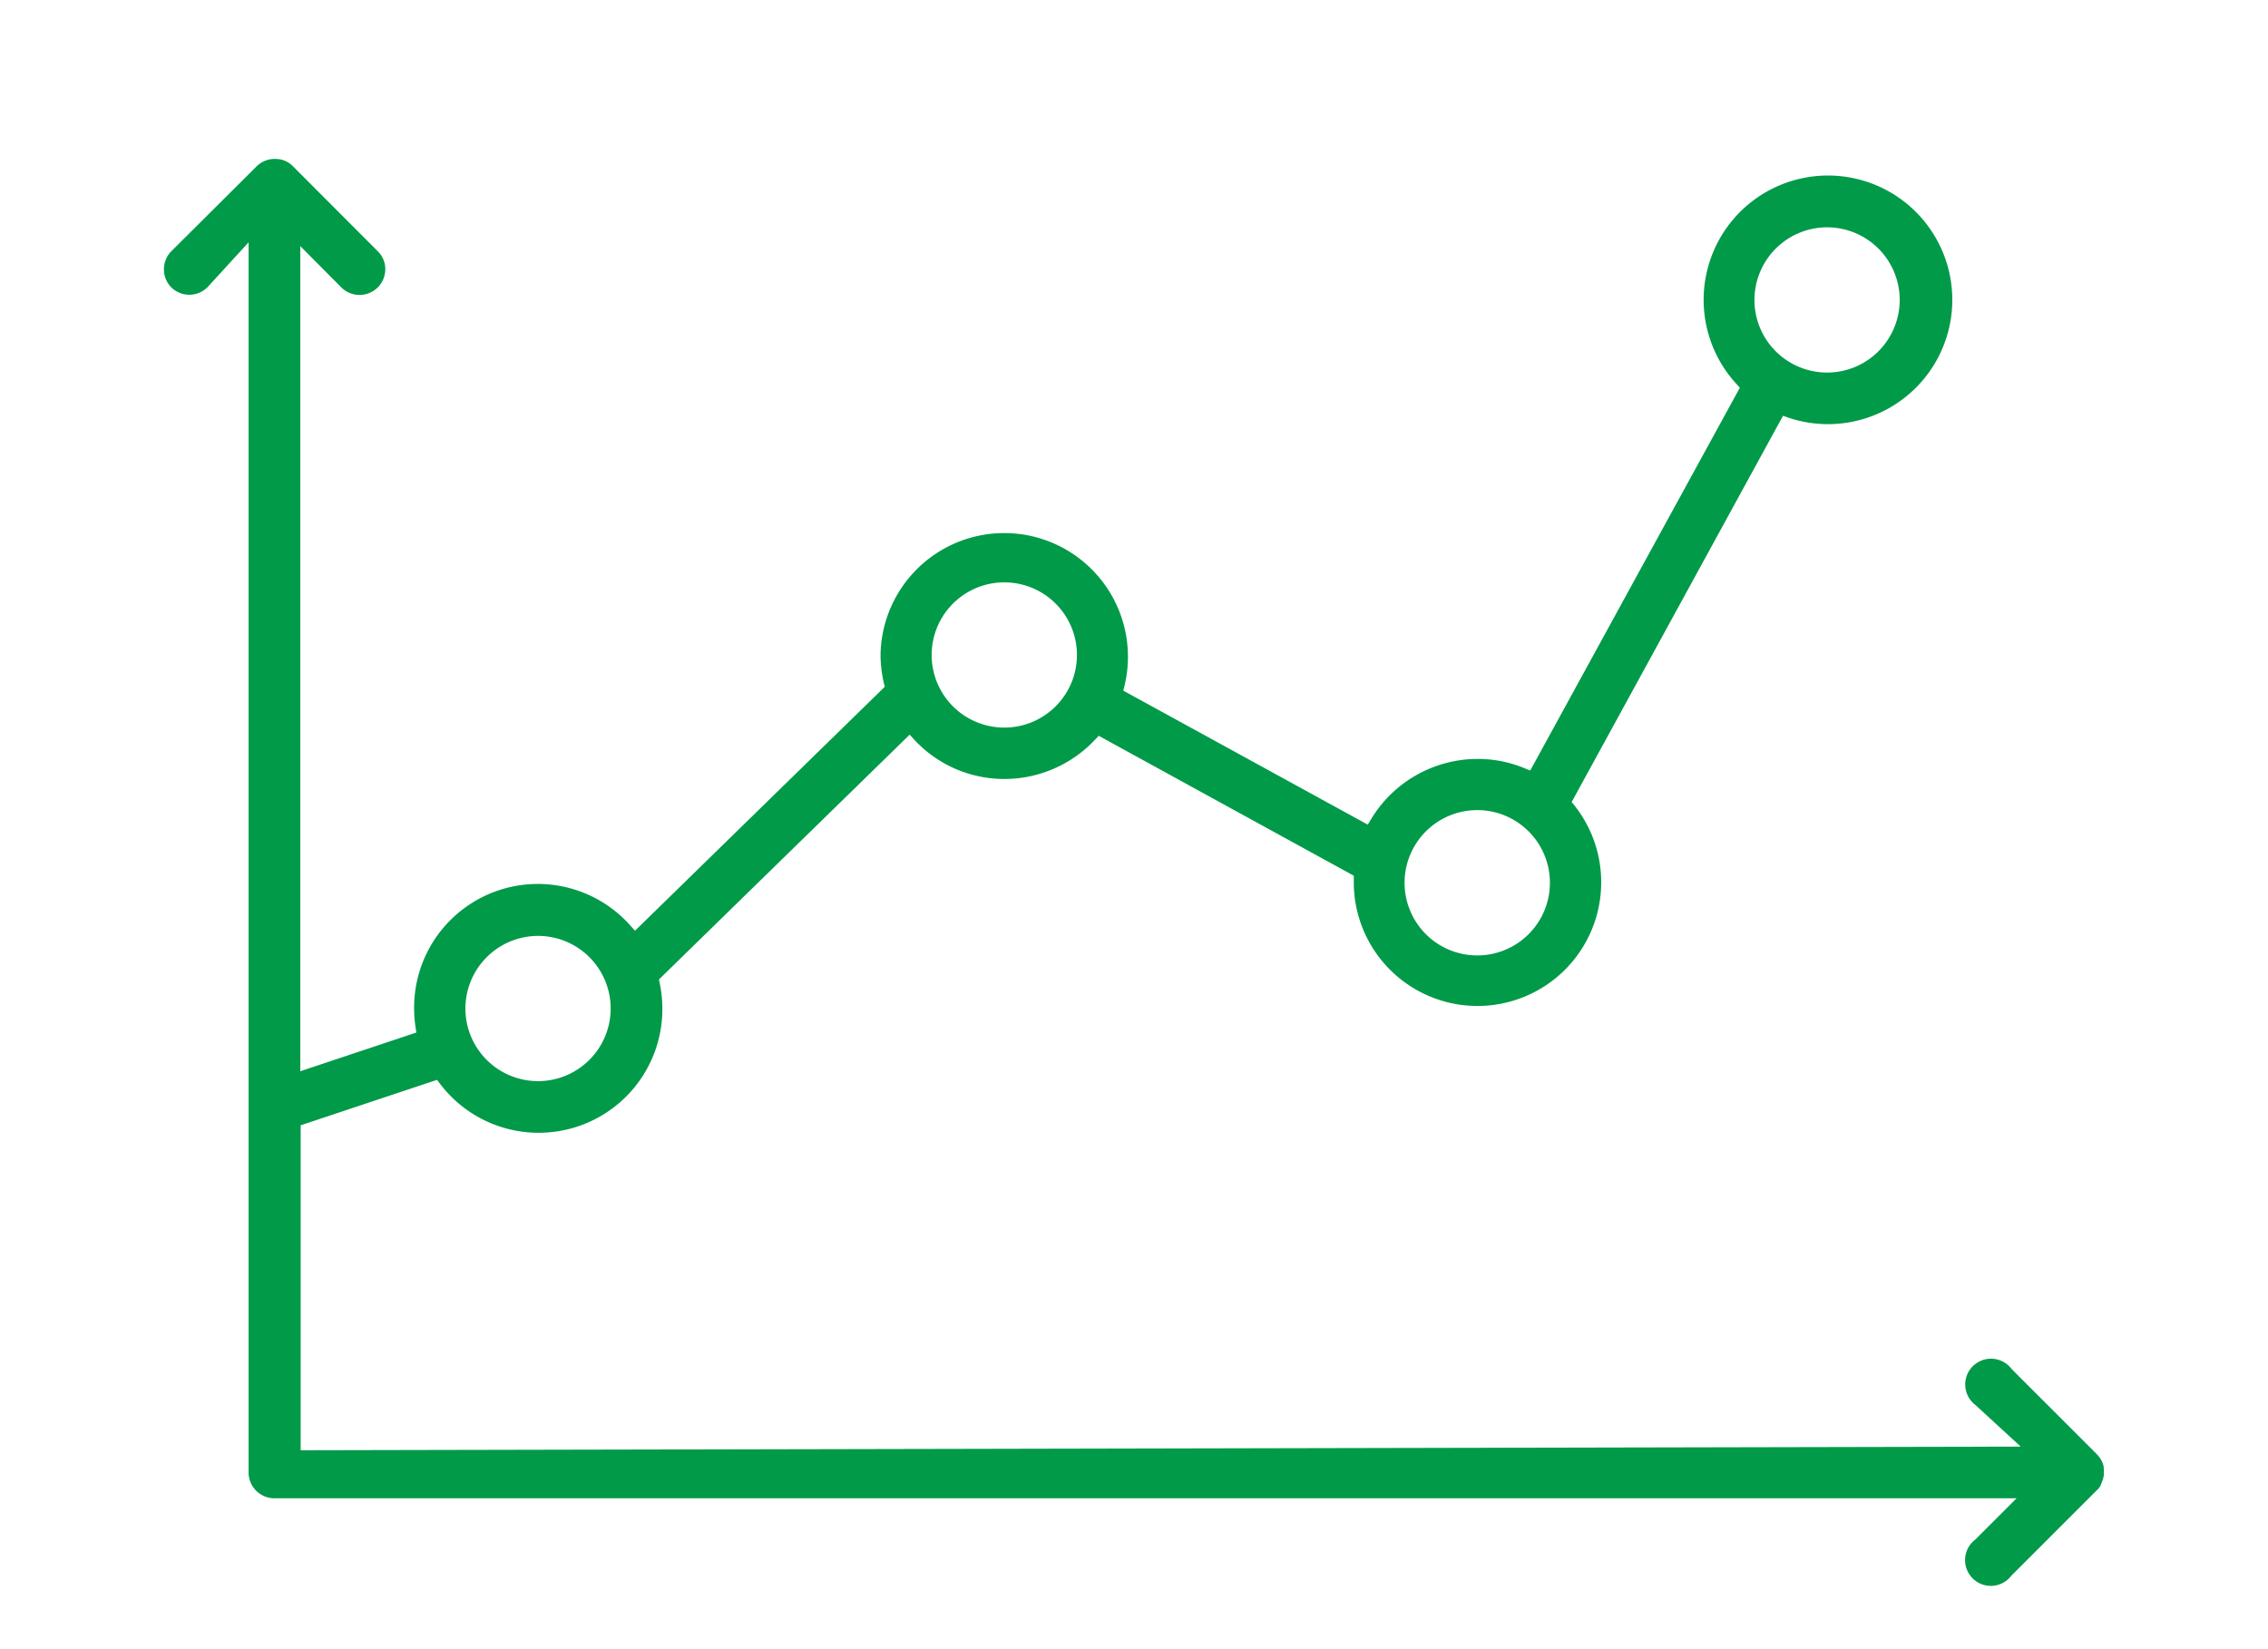
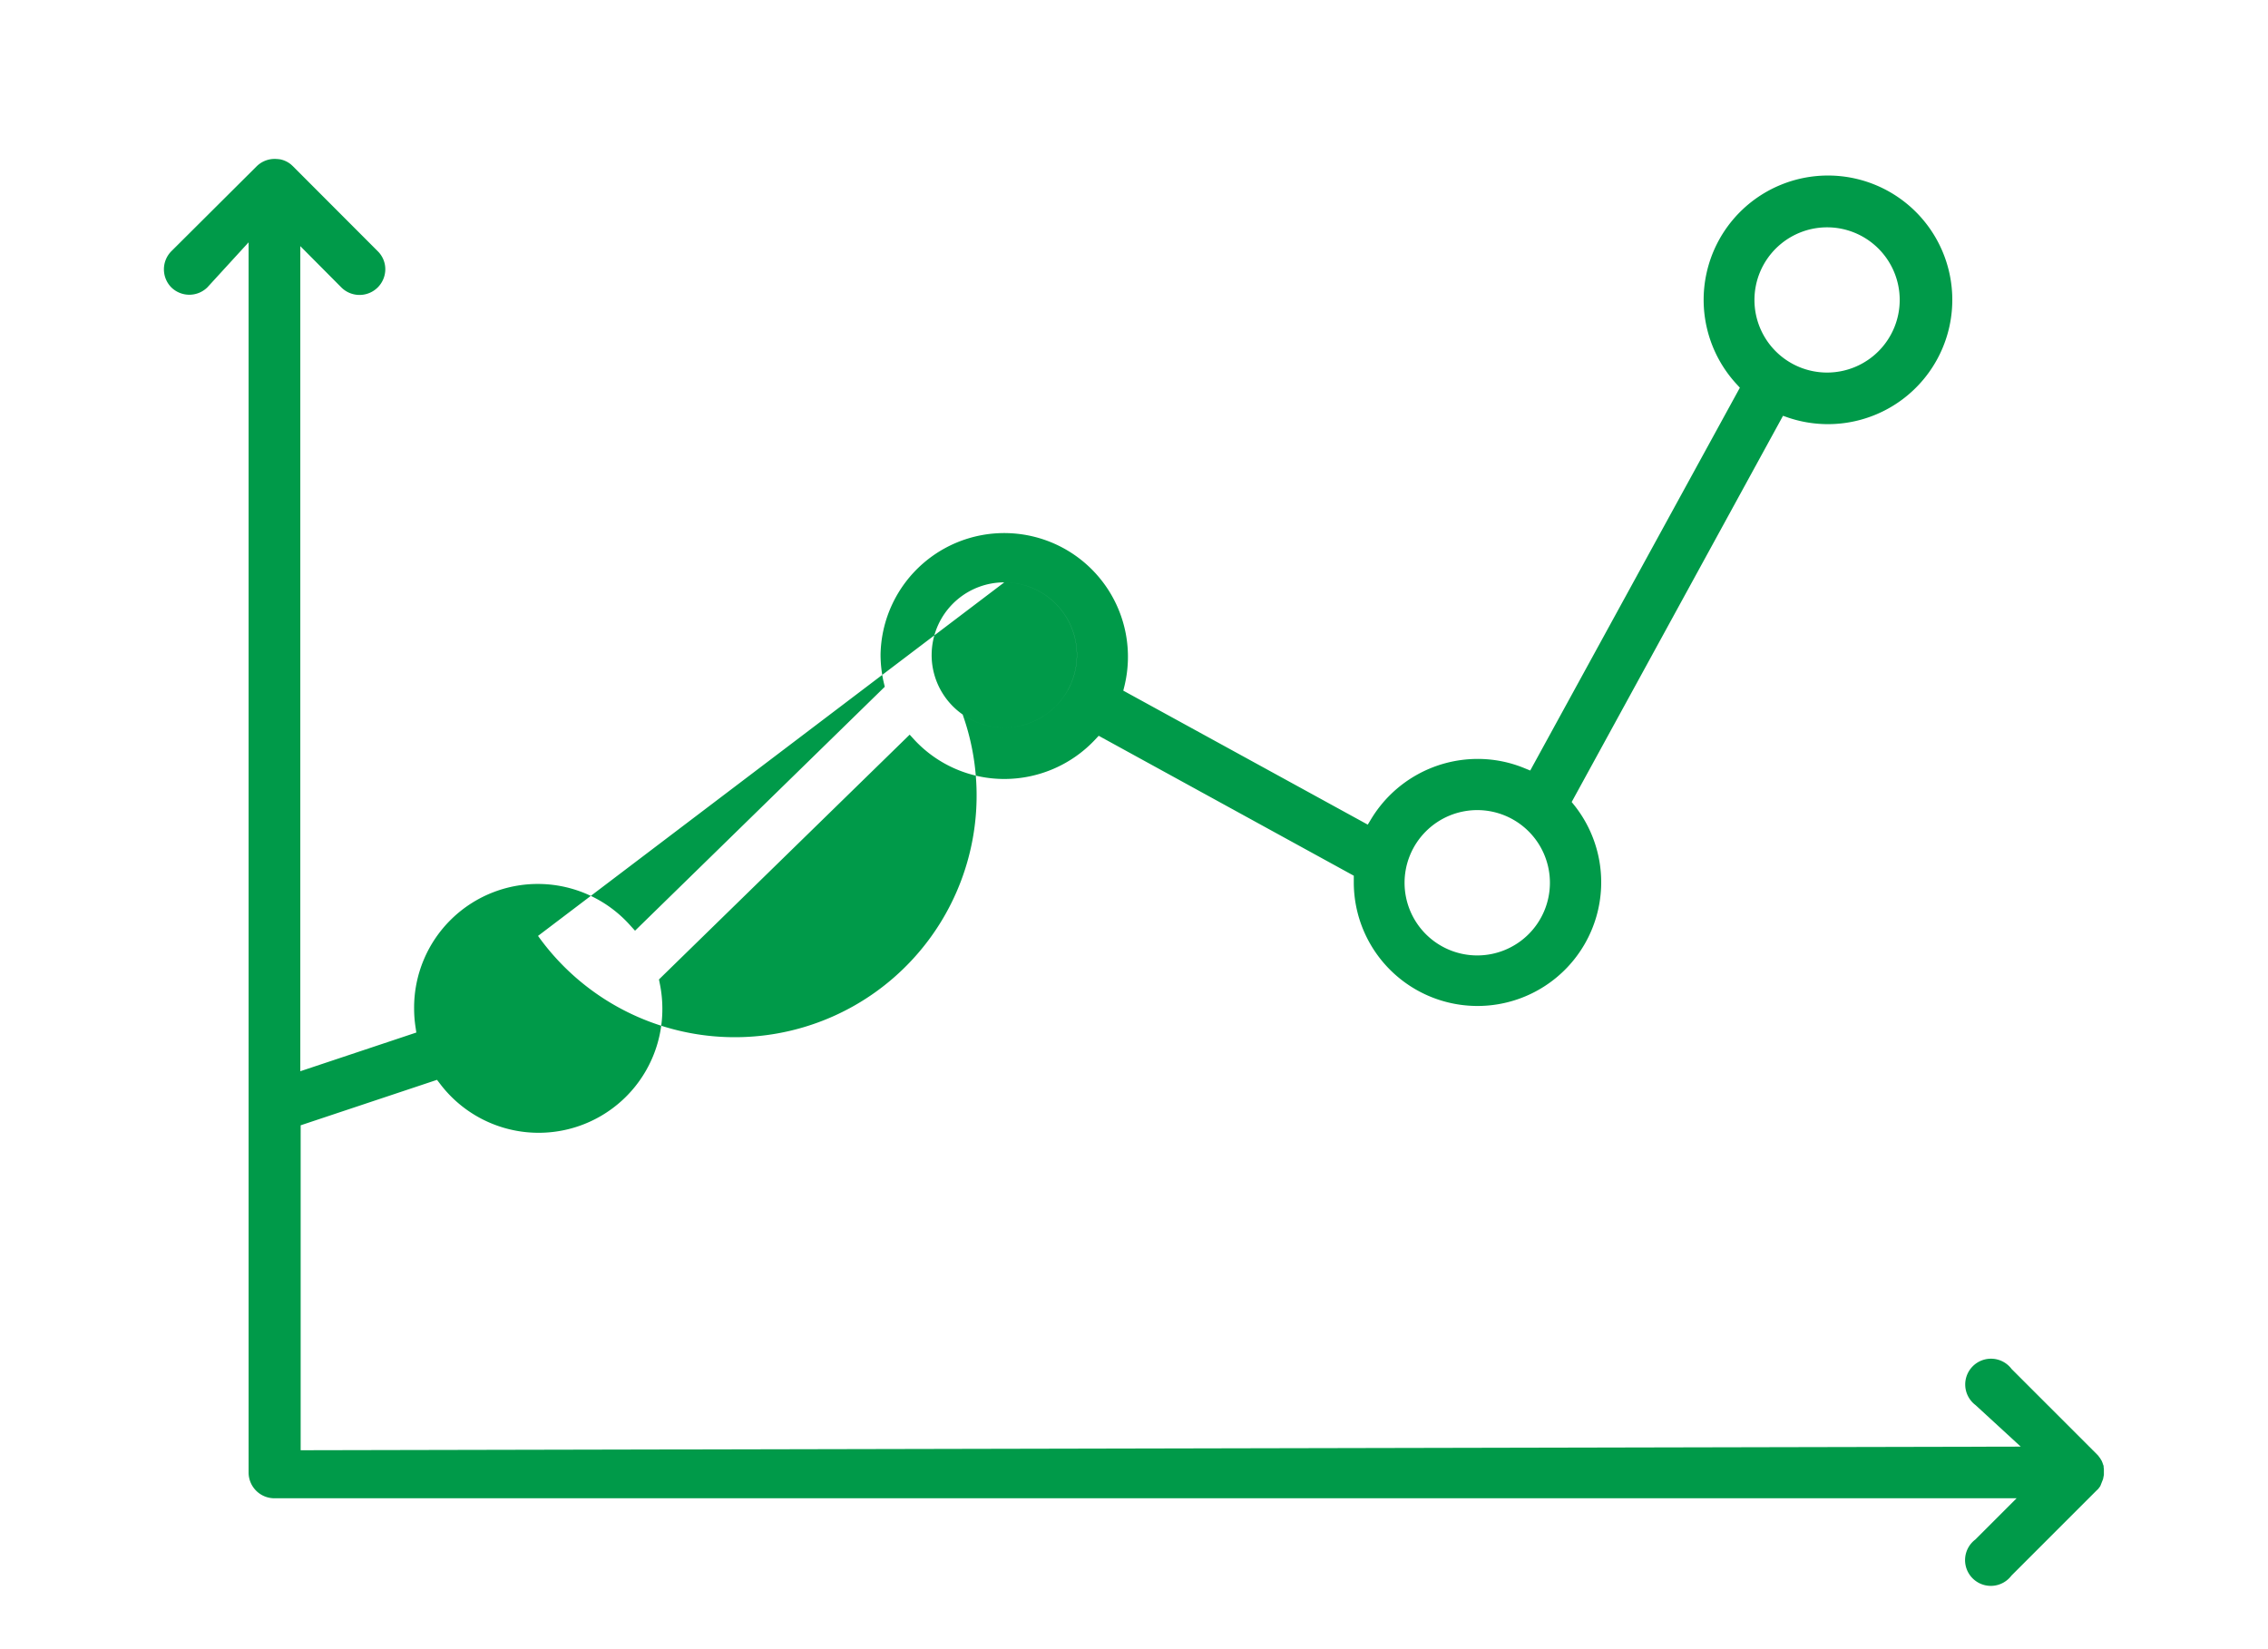
<svg xmlns="http://www.w3.org/2000/svg" id="Ñëîé_1" data-name="Ñëîé 1" viewBox="0 0 440 320">
  <defs>
    <style>.cls-1{fill:#009a49;}</style>
  </defs>
-   <path class="cls-1" d="M407.09,288.87l.29-.39a.86.86,0,0,0,.1-.16L408,287l.16-.82c0-.15,0-.31,0-.46v-.11c0-.09,0-.25,0-.42l0-.14a3.27,3.27,0,0,0-.05-.35l0-.17c0-.16-.06-.23-.08-.29l-.06-.17-.1-.3-.07-.14c0-.1-.09-.2-.14-.3l-.07-.11-.18-.3-.09-.11-.2-.28q-.13-.17-.3-.33l-16.56-16.56a5,5,0,1,0-7,7l8.77,8.06-333.7.7V218.35l26.45-8.82.57.74a24,24,0,0,0,43.15-14.57,24.19,24.19,0,0,0-.52-4.95l-.14-.7.51-.5,48.13-47,.91,1a23.8,23.8,0,0,0,17.51,7.6,24.15,24.15,0,0,0,17.56-7.64l.69-.74,49.49,27.15,0,1c0,.12,0,.24,0,.37a24,24,0,1,0,42.81-15l-.54-.67,41-74.94,1,.35a24.12,24.12,0,1,0-10-6.49l.63.69-40.67,74.28-1.08-.44a23.79,23.79,0,0,0-9.13-1.81A24.17,24.17,0,0,0,266,158.94l-.65,1.07-47.43-26,.25-1a24,24,0,1,0-47.34-6,24.23,24.23,0,0,0,.65,5.54l.17.71-48.45,47.33-.91-1A24,24,0,0,0,80.34,195.7a23.74,23.74,0,0,0,.27,3.57l.16,1.08-22.51,7.51V47.76l8,8.05a5,5,0,0,0,8.49-3.54,4.9,4.9,0,0,0-1.45-3.51L56.81,32.24l-.36-.33a4.87,4.87,0,0,0-2.13-1l-.07,0-.36-.05-.11,0a5.57,5.57,0,0,0-1,0,5,5,0,0,0-3,1.42L33.23,48.76a5,5,0,0,0,0,7,5,5,0,0,0,7,0l8-8.74V285.72a5,5,0,0,0,5,5H391.23l-8,8a5,5,0,1,0,7,7l16.53-16.53A3.92,3.92,0,0,0,407.09,288.87ZM354.46,44.11A14.09,14.09,0,1,1,340.37,58.2,14.1,14.1,0,0,1,354.46,44.11ZM286.58,157.19a14.1,14.1,0,1,1-14.09,14.1A14.11,14.11,0,0,1,286.58,157.19ZM194.83,113a14.09,14.09,0,0,1,12.4,20.8l-.06.1A14.09,14.09,0,1,1,194.83,113ZM104.38,181.6a14.09,14.09,0,1,1-14.09,14.1A14.11,14.11,0,0,1,104.38,181.6Z" />
+   <path class="cls-1" d="M407.09,288.87l.29-.39a.86.86,0,0,0,.1-.16L408,287l.16-.82c0-.15,0-.31,0-.46v-.11c0-.09,0-.25,0-.42l0-.14a3.27,3.27,0,0,0-.05-.35l0-.17c0-.16-.06-.23-.08-.29l-.06-.17-.1-.3-.07-.14c0-.1-.09-.2-.14-.3l-.07-.11-.18-.3-.09-.11-.2-.28q-.13-.17-.3-.33l-16.56-16.56a5,5,0,1,0-7,7l8.77,8.06-333.7.7V218.35l26.45-8.82.57.74a24,24,0,0,0,43.15-14.57,24.19,24.19,0,0,0-.52-4.95l-.14-.7.51-.5,48.13-47,.91,1a23.8,23.8,0,0,0,17.51,7.6,24.15,24.15,0,0,0,17.56-7.64l.69-.74,49.49,27.15,0,1c0,.12,0,.24,0,.37a24,24,0,1,0,42.81-15l-.54-.67,41-74.94,1,.35a24.12,24.12,0,1,0-10-6.49l.63.69-40.67,74.28-1.08-.44a23.79,23.79,0,0,0-9.13-1.81A24.17,24.17,0,0,0,266,158.94l-.65,1.07-47.43-26,.25-1a24,24,0,1,0-47.34-6,24.23,24.23,0,0,0,.65,5.54l.17.71-48.45,47.33-.91-1A24,24,0,0,0,80.34,195.7a23.74,23.74,0,0,0,.27,3.57l.16,1.08-22.51,7.51V47.76l8,8.05a5,5,0,0,0,8.49-3.54,4.9,4.9,0,0,0-1.45-3.51L56.81,32.24l-.36-.33a4.87,4.87,0,0,0-2.13-1l-.07,0-.36-.05-.11,0a5.57,5.57,0,0,0-1,0,5,5,0,0,0-3,1.42L33.23,48.76a5,5,0,0,0,0,7,5,5,0,0,0,7,0l8-8.74V285.72a5,5,0,0,0,5,5H391.23l-8,8a5,5,0,1,0,7,7l16.53-16.53A3.92,3.92,0,0,0,407.09,288.87ZM354.46,44.11A14.09,14.09,0,1,1,340.37,58.2,14.1,14.1,0,0,1,354.46,44.11ZM286.58,157.19a14.1,14.1,0,1,1-14.09,14.1A14.11,14.11,0,0,1,286.58,157.19ZM194.83,113a14.09,14.09,0,0,1,12.4,20.8l-.06.1A14.09,14.09,0,1,1,194.83,113Za14.09,14.09,0,1,1-14.09,14.1A14.11,14.11,0,0,1,104.38,181.6Z" />
</svg>